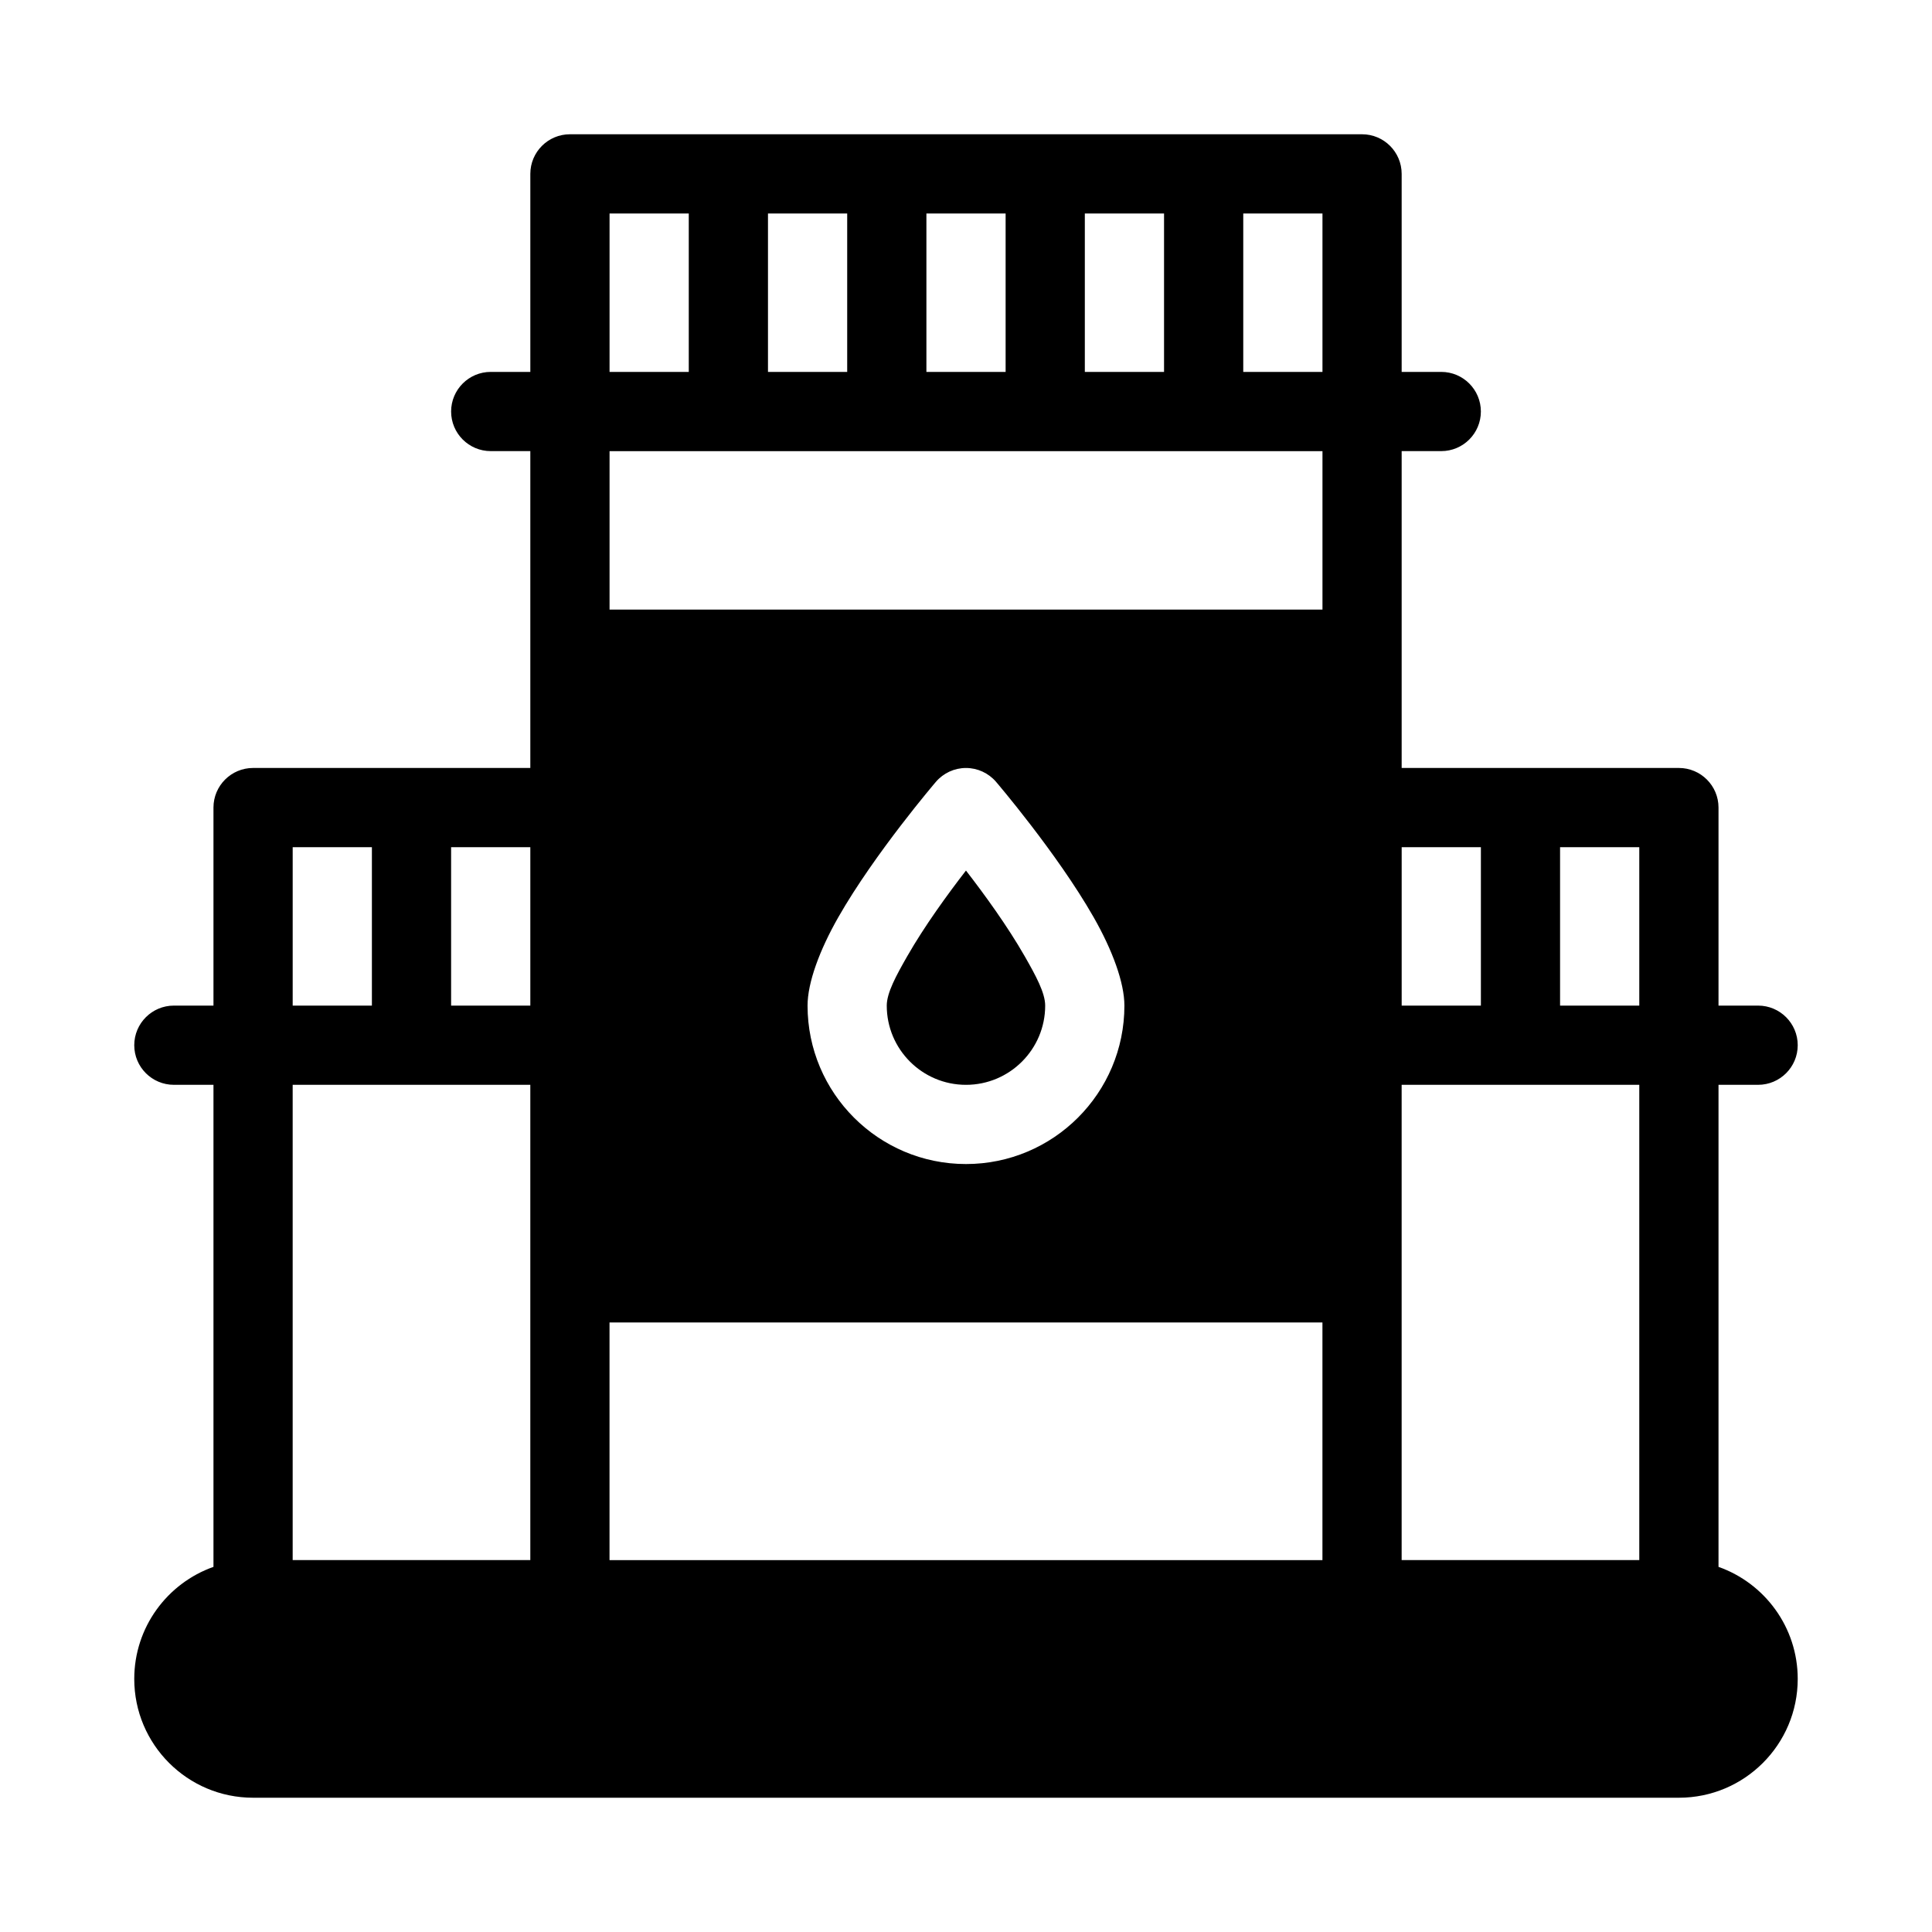
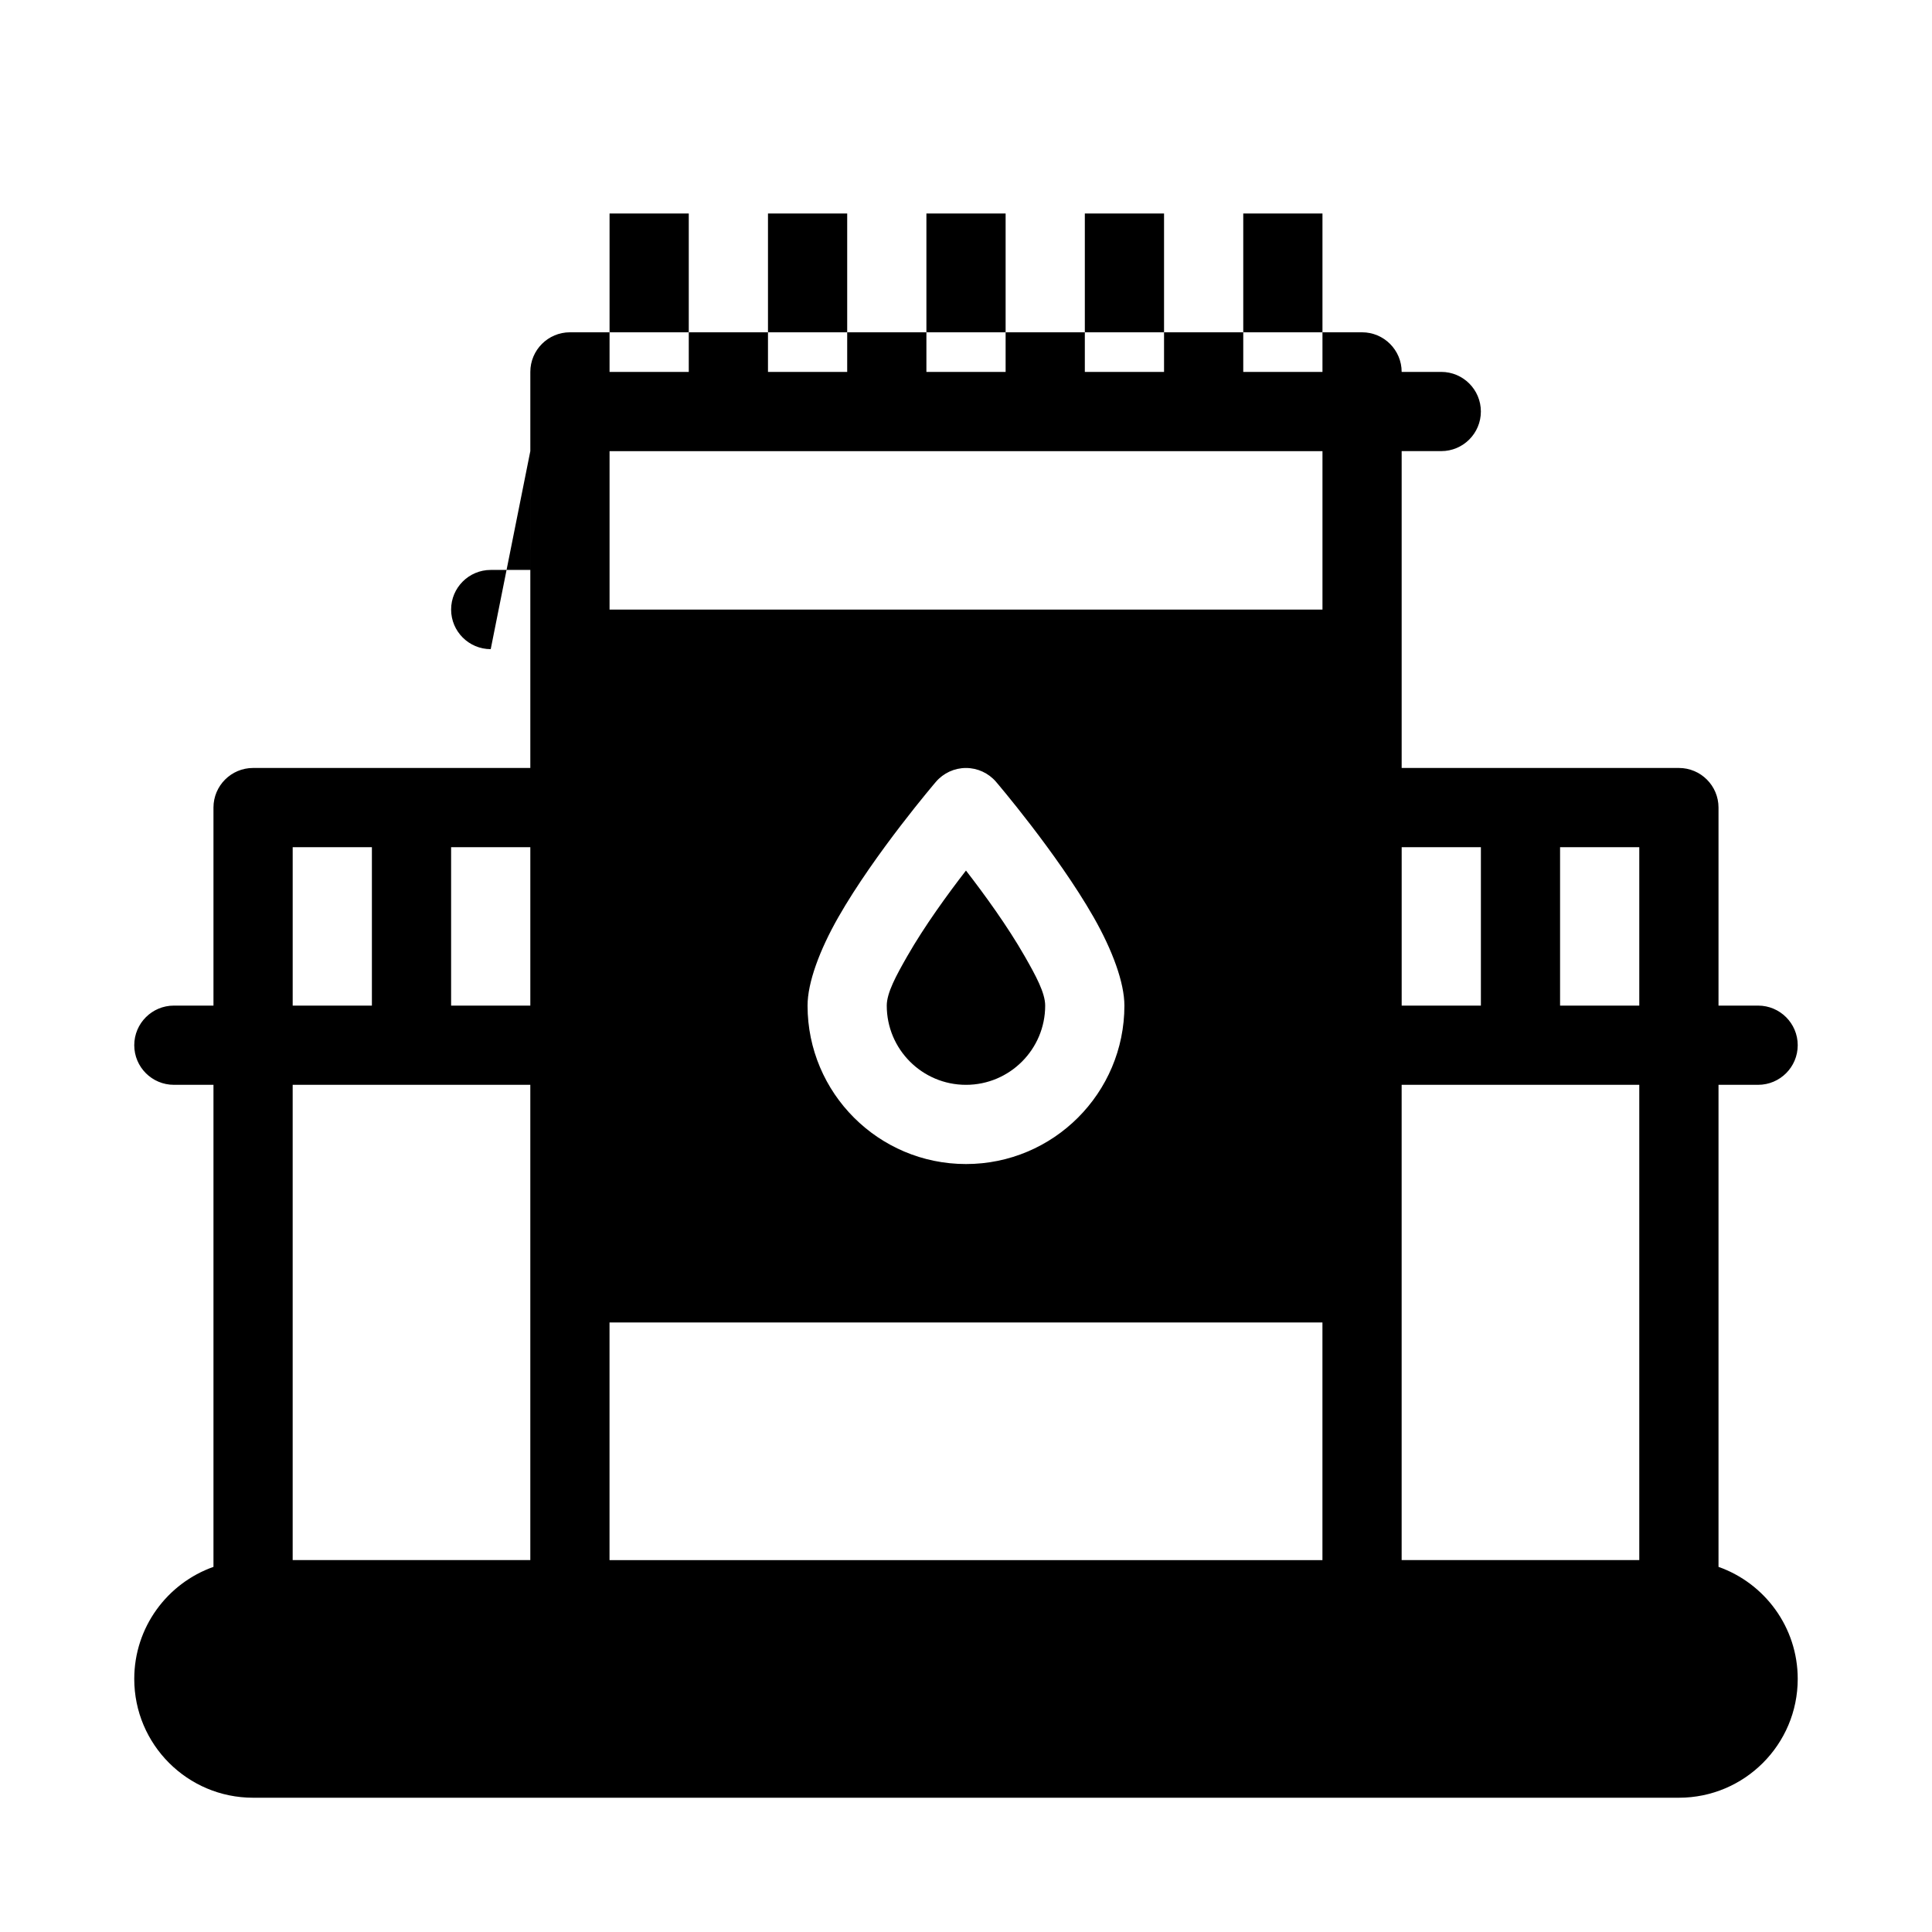
<svg xmlns="http://www.w3.org/2000/svg" fill="#000000" width="800px" height="800px" version="1.1" viewBox="144 144 512 512">
-   <path d="m284.54 263.55v83.969h-73.473c-5.793 0-10.496 4.703-10.496 10.496v52.48h-10.496c-5.793 0-10.496 4.703-10.496 10.496 0 5.793 4.703 10.496 10.496 10.496h10.496v127.75c-12.227 4.324-20.992 15.996-20.992 29.691 0 17.383 14.105 31.488 31.488 31.488h377.86c17.383 0 31.488-14.105 31.488-31.488 0-13.699-8.766-25.367-20.992-29.691v-127.75h10.496c5.793 0 10.496-4.703 10.496-10.496 0-5.793-4.703-10.496-10.496-10.496h-10.496v-52.48c0-5.793-4.703-10.496-10.496-10.496h-73.473v-83.969h10.496c5.793 0 10.496-4.703 10.496-10.496 0-5.793-4.703-10.496-10.496-10.496h-10.496v-52.48c0-5.793-4.703-10.496-10.496-10.496h-209.92c-5.793 0-10.496 4.703-10.496 10.496v52.48h-10.496c-5.793 0-10.496 4.703-10.496 10.496 0 5.793 4.703 10.496 10.496 10.496zm230.91 167.94v125.95h62.977v-125.95zm-293.89 0v125.95h62.977v-125.95zm83.969 62.977v62.977h188.93v-62.977zm102.43-143.28c-1.996-2.32-4.902-3.664-7.965-3.664-3.066 0-5.973 1.344-7.965 3.664 0 0-16.145 18.863-25.832 35.824-5.059 8.859-8.188 17.465-8.188 23.488 0 23.176 18.809 41.984 41.984 41.984s41.984-18.809 41.984-41.984c0-6.023-3.129-14.633-8.188-23.488-9.688-16.961-25.832-35.824-25.832-35.824zm-7.965 23.523c4.871 6.289 11.012 14.738 15.574 22.723 2.875 5.039 5.414 9.645 5.414 13.066 0 11.586-9.406 20.992-20.992 20.992-11.586 0-20.992-9.406-20.992-20.992 0-3.422 2.539-8.031 5.414-13.066 4.566-7.988 10.707-16.438 15.574-22.723zm157.44-6.191v41.984h20.992v-41.984zm-335.87 0v41.984h20.992v-41.984zm41.984 0v41.984h20.992v-41.984zm251.91 0v41.984h20.992v-41.984zm-209.92-104.96v41.984h188.93v-41.984zm0-62.977v41.984h20.992v-41.984zm41.984 0v41.984h20.992v-41.984zm41.984 0v41.984h20.992v-41.984zm41.984 0v41.984h20.992v-41.984zm41.984 0v41.984h20.992v-41.984z" fill-rule="evenodd" />
+   <path d="m284.54 263.55v83.969h-73.473c-5.793 0-10.496 4.703-10.496 10.496v52.48h-10.496c-5.793 0-10.496 4.703-10.496 10.496 0 5.793 4.703 10.496 10.496 10.496h10.496v127.75c-12.227 4.324-20.992 15.996-20.992 29.691 0 17.383 14.105 31.488 31.488 31.488h377.86c17.383 0 31.488-14.105 31.488-31.488 0-13.699-8.766-25.367-20.992-29.691v-127.75h10.496c5.793 0 10.496-4.703 10.496-10.496 0-5.793-4.703-10.496-10.496-10.496h-10.496v-52.48c0-5.793-4.703-10.496-10.496-10.496h-73.473v-83.969h10.496c5.793 0 10.496-4.703 10.496-10.496 0-5.793-4.703-10.496-10.496-10.496h-10.496c0-5.793-4.703-10.496-10.496-10.496h-209.92c-5.793 0-10.496 4.703-10.496 10.496v52.48h-10.496c-5.793 0-10.496 4.703-10.496 10.496 0 5.793 4.703 10.496 10.496 10.496zm230.91 167.94v125.95h62.977v-125.95zm-293.89 0v125.95h62.977v-125.95zm83.969 62.977v62.977h188.93v-62.977zm102.43-143.28c-1.996-2.32-4.902-3.664-7.965-3.664-3.066 0-5.973 1.344-7.965 3.664 0 0-16.145 18.863-25.832 35.824-5.059 8.859-8.188 17.465-8.188 23.488 0 23.176 18.809 41.984 41.984 41.984s41.984-18.809 41.984-41.984c0-6.023-3.129-14.633-8.188-23.488-9.688-16.961-25.832-35.824-25.832-35.824zm-7.965 23.523c4.871 6.289 11.012 14.738 15.574 22.723 2.875 5.039 5.414 9.645 5.414 13.066 0 11.586-9.406 20.992-20.992 20.992-11.586 0-20.992-9.406-20.992-20.992 0-3.422 2.539-8.031 5.414-13.066 4.566-7.988 10.707-16.438 15.574-22.723zm157.44-6.191v41.984h20.992v-41.984zm-335.87 0v41.984h20.992v-41.984zm41.984 0v41.984h20.992v-41.984zm251.91 0v41.984h20.992v-41.984zm-209.92-104.96v41.984h188.93v-41.984zm0-62.977v41.984h20.992v-41.984zm41.984 0v41.984h20.992v-41.984zm41.984 0v41.984h20.992v-41.984zm41.984 0v41.984h20.992v-41.984zm41.984 0v41.984h20.992v-41.984z" fill-rule="evenodd" />
</svg>